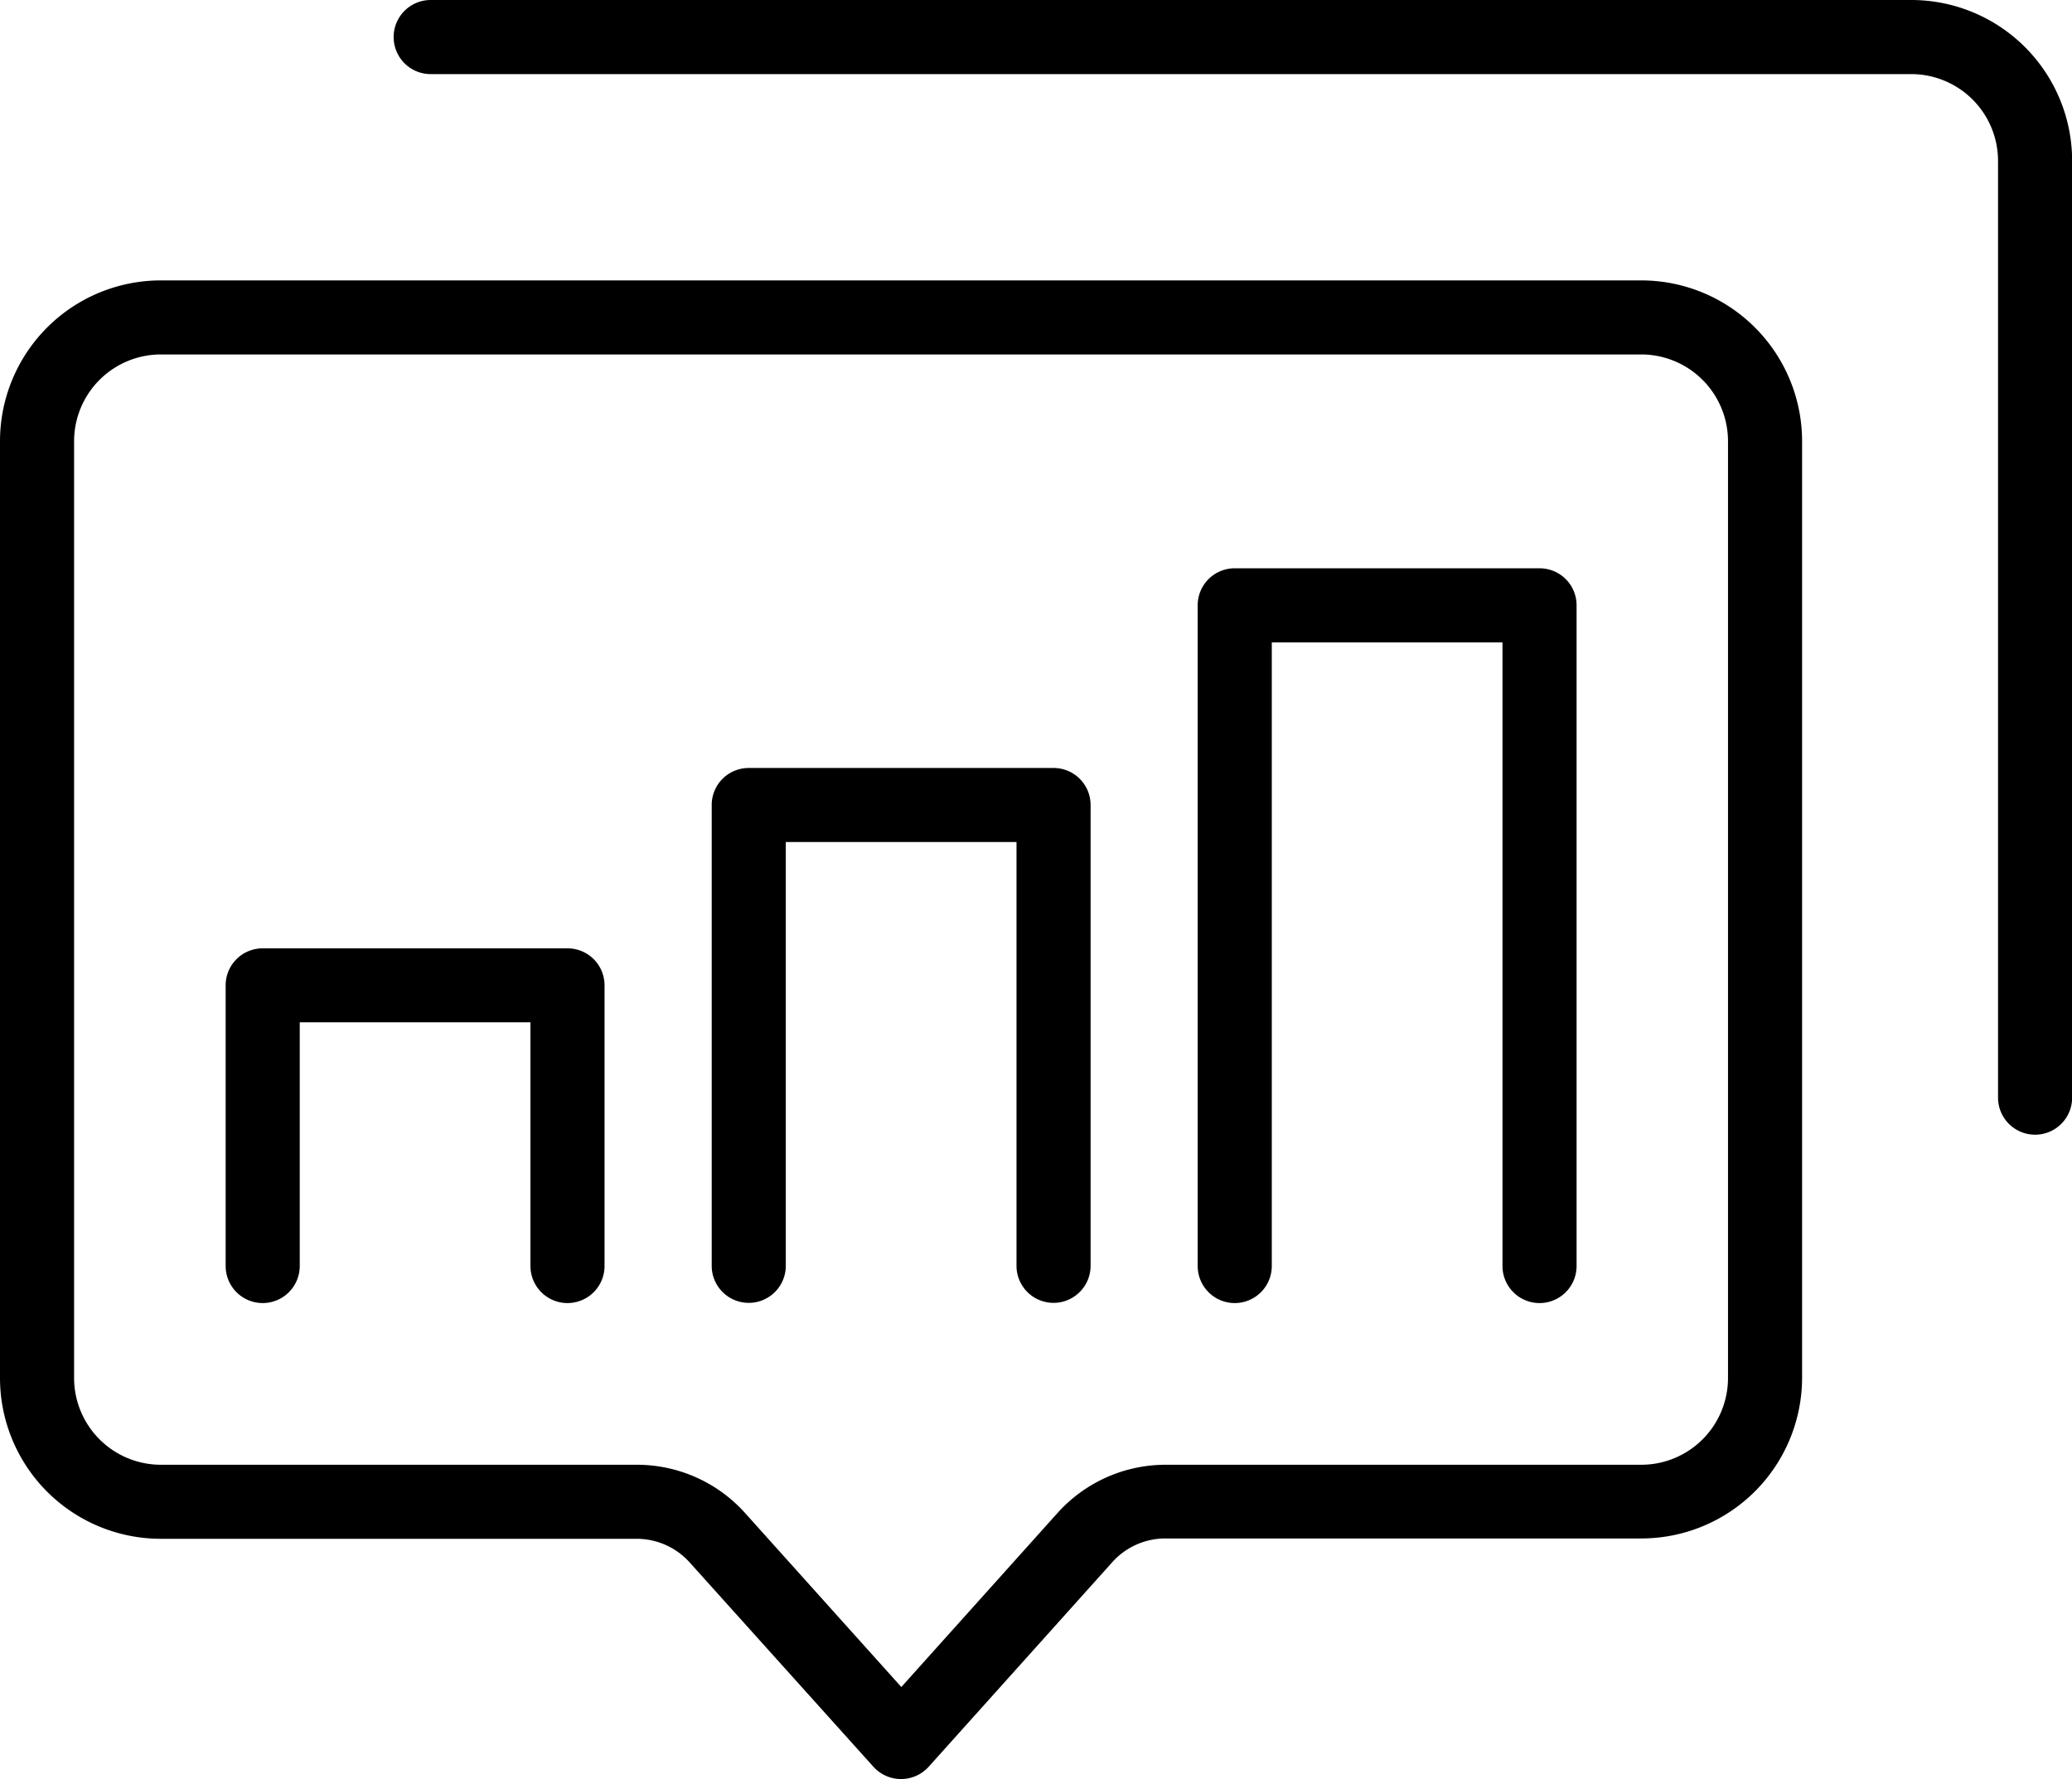
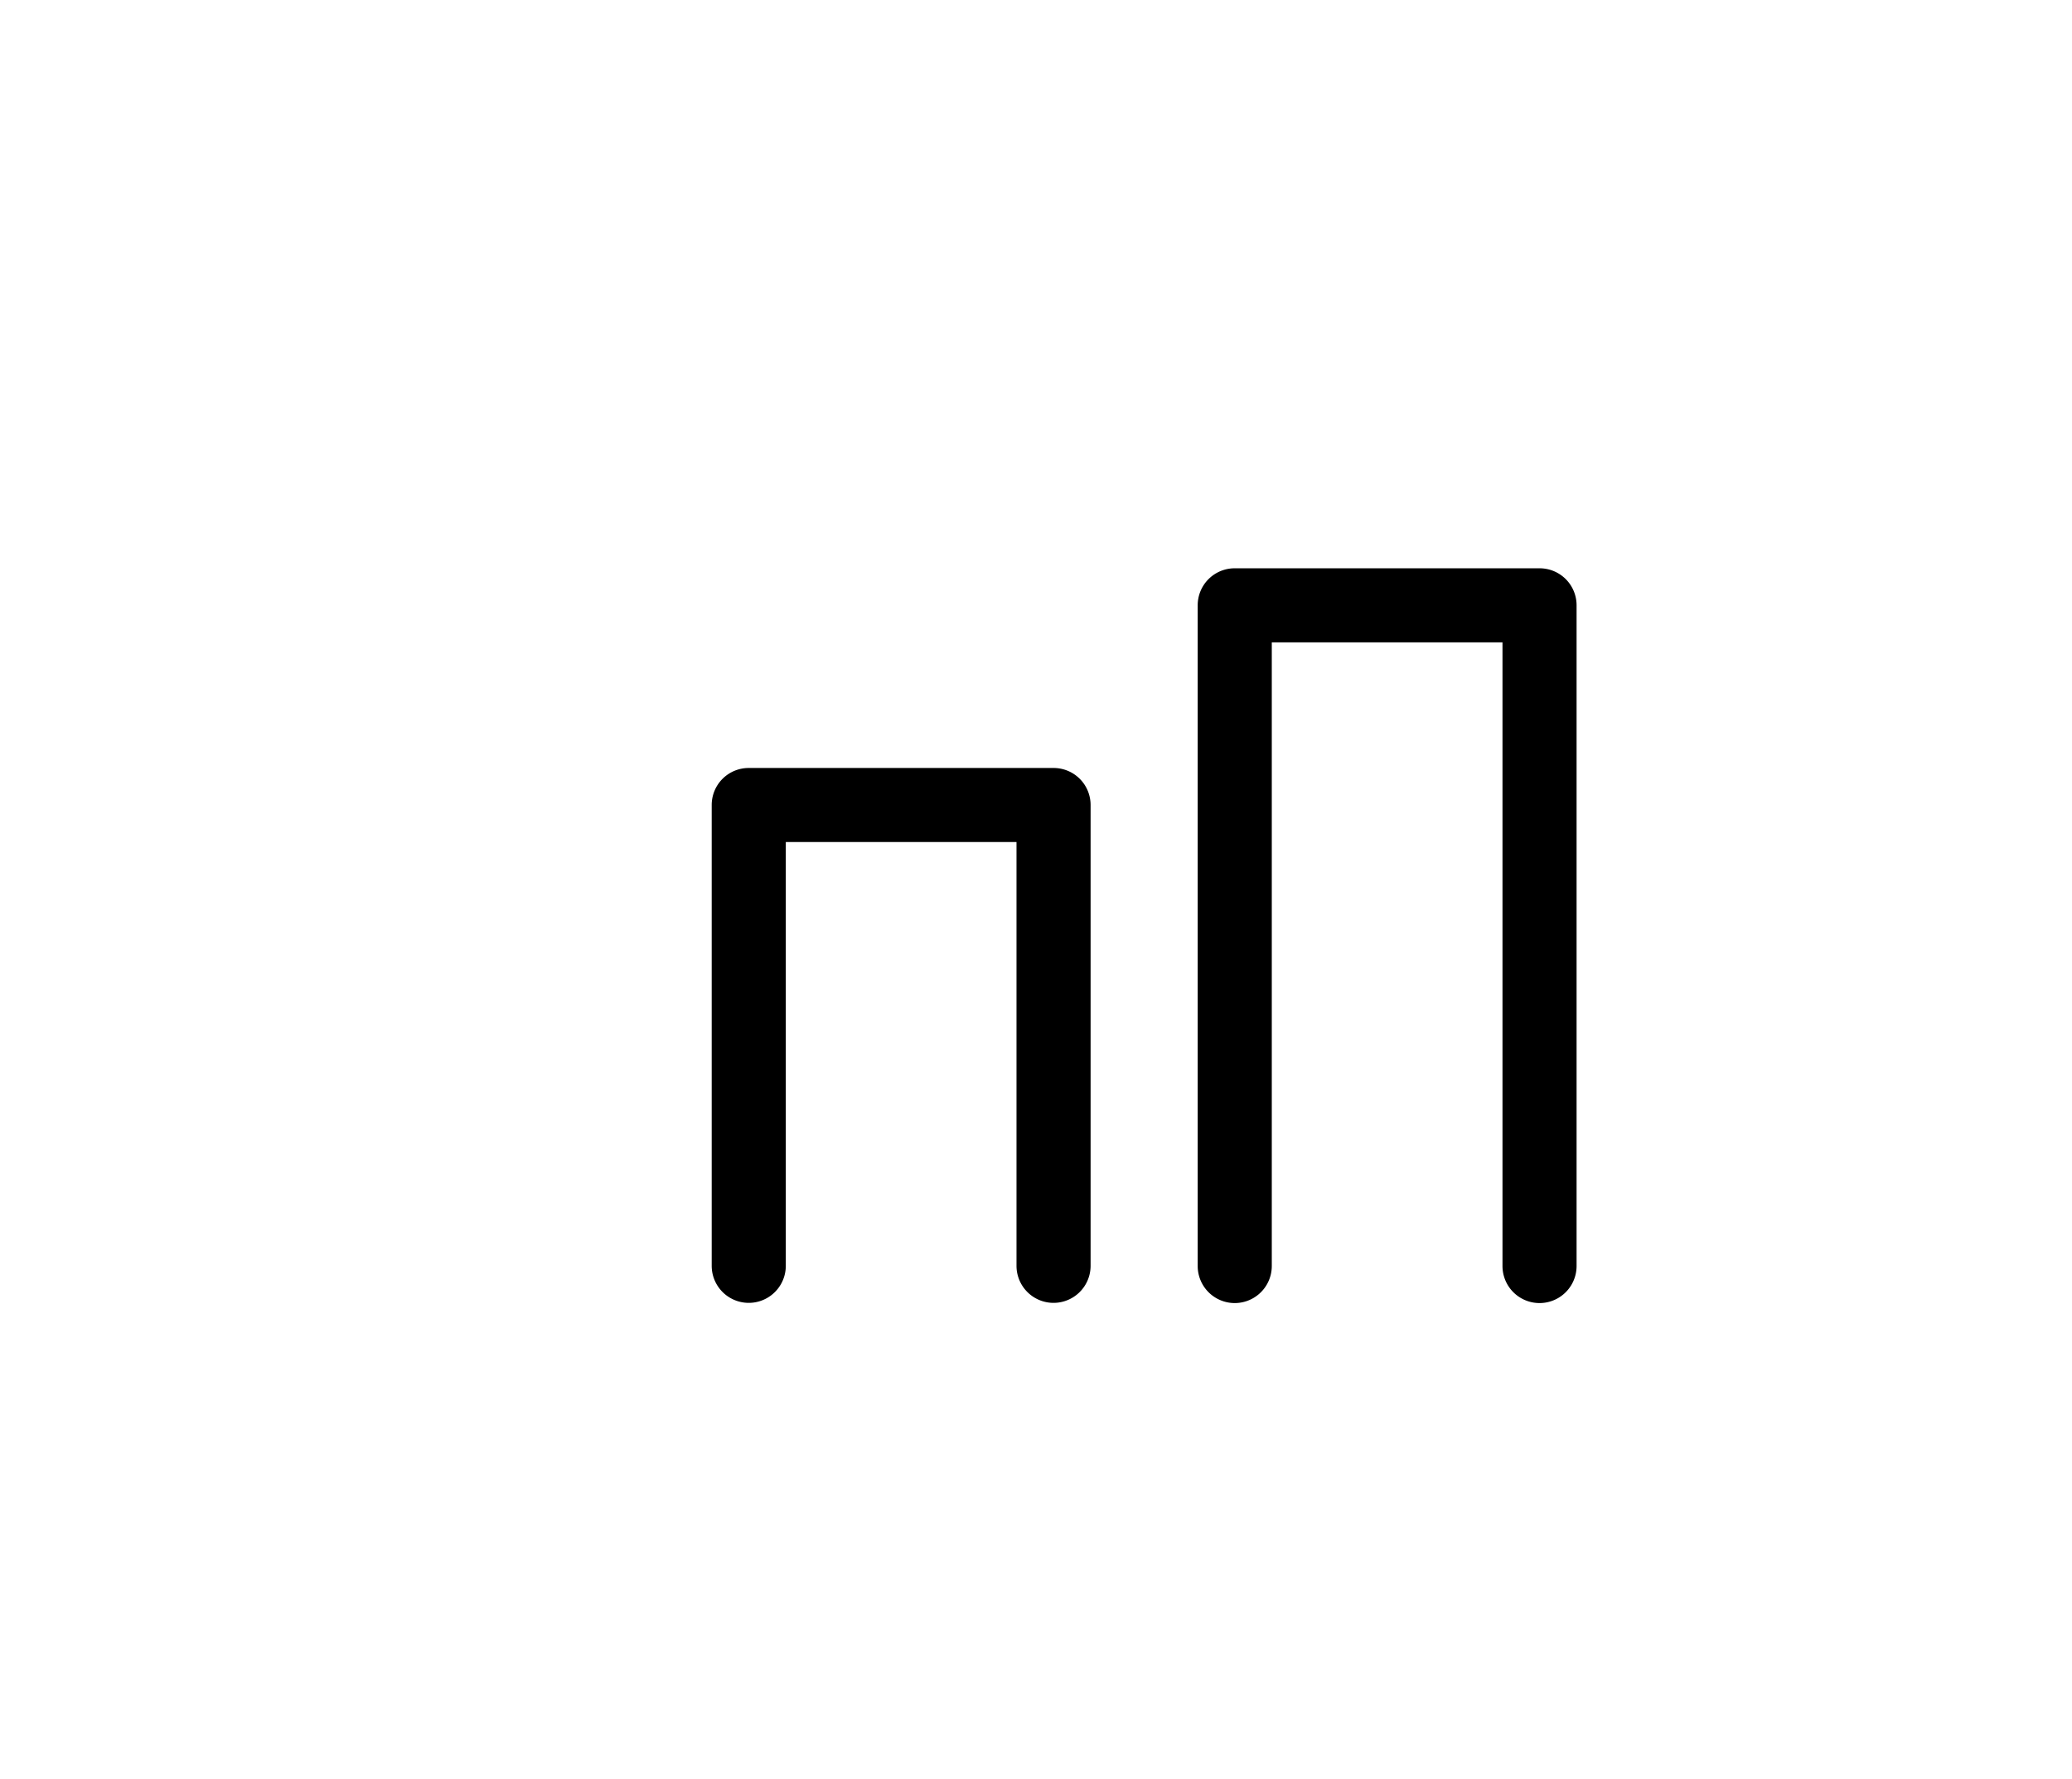
<svg xmlns="http://www.w3.org/2000/svg" width="30.761" height="26.411" viewBox="0 0 30.761 26.411">
  <g id="consulting_1_" data-name="consulting (1)" transform="translate(-4 -7.96)">
-     <path id="Path_4053" data-name="Path 4053" d="M28.367,15.537H6.386A2.388,2.388,0,0,0,4,17.923V31.829a2.388,2.388,0,0,0,2.386,2.386h7.067a1.058,1.058,0,0,1,.786.351L16.968,37.6a.553.553,0,0,0,.818,0l2.728-3.039a1.058,1.058,0,0,1,.786-.351h7.068a2.388,2.388,0,0,0,2.386-2.386V17.923a2.388,2.388,0,0,0-2.386-2.386Zm1.287,16.292a1.288,1.288,0,0,1-1.287,1.287H21.3a2.158,2.158,0,0,0-1.6.716l-2.319,2.583-2.32-2.583a2.158,2.158,0,0,0-1.6-.716H6.386A1.289,1.289,0,0,1,5.1,31.829V17.923a1.289,1.289,0,0,1,1.287-1.287H28.367a1.289,1.289,0,0,1,1.287,1.287Z" transform="translate(0 -3.415)" />
-     <path id="Path_4054" data-name="Path 4054" d="M37.171,7.96H15.189a.549.549,0,1,0,0,1.1H37.171a1.289,1.289,0,0,1,1.287,1.287V24.252a.549.549,0,0,0,1.1,0V10.346A2.388,2.388,0,0,0,37.171,7.96Z" transform="translate(-4.795)" />
-     <path id="Path_4055" data-name="Path 4055" d="M15.172,33.585H10.648a.549.549,0,0,0-.549.549V38.3a.549.549,0,1,0,1.1,0V34.683h3.425V38.3a.549.549,0,1,0,1.1,0V34.134A.549.549,0,0,0,15.172,33.585Z" transform="translate(-2.749 -11.549)" />
    <path id="Path_4056" data-name="Path 4056" d="M28.307,28.711H23.783a.549.549,0,0,0-.549.549V36.1a.549.549,0,0,0,1.1,0V29.81h3.425V36.1a.549.549,0,1,0,1.1,0V29.26a.549.549,0,0,0-.549-.549Z" transform="translate(-8.668 -9.352)" />
    <path id="Path_4057" data-name="Path 4057" d="M41.442,23.316H36.918a.549.549,0,0,0-.549.549v9.807a.549.549,0,1,0,1.1,0V24.415h3.425v9.257a.549.549,0,1,0,1.1,0V23.865a.549.549,0,0,0-.549-.549Z" transform="translate(-14.588 -6.921)" />
  </g>
</svg>